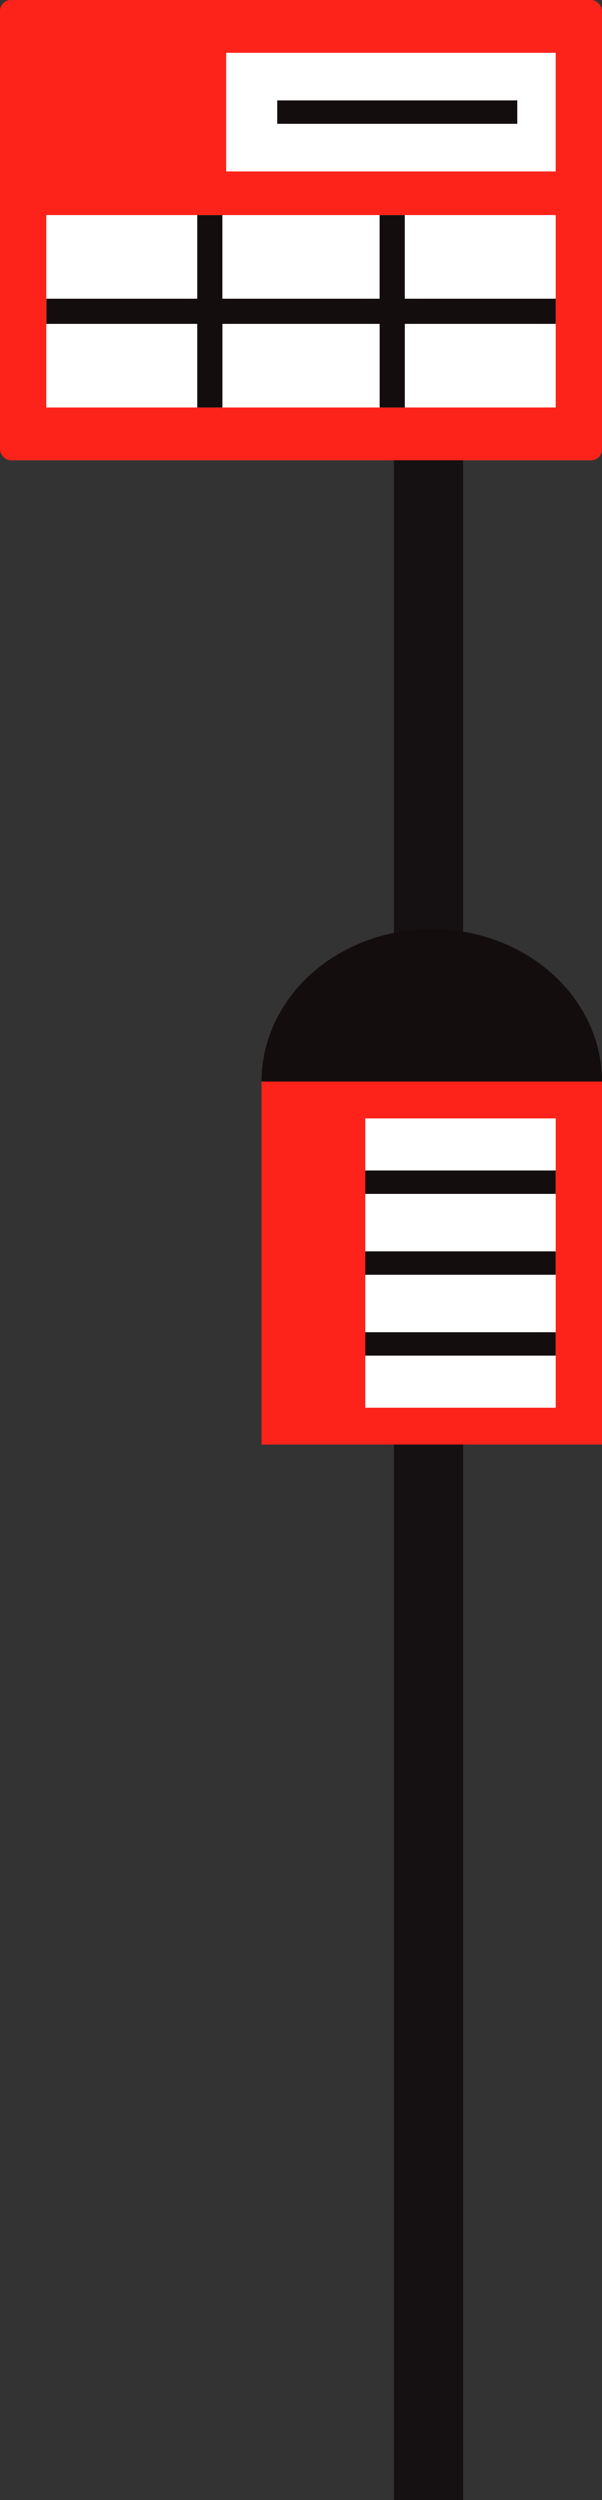
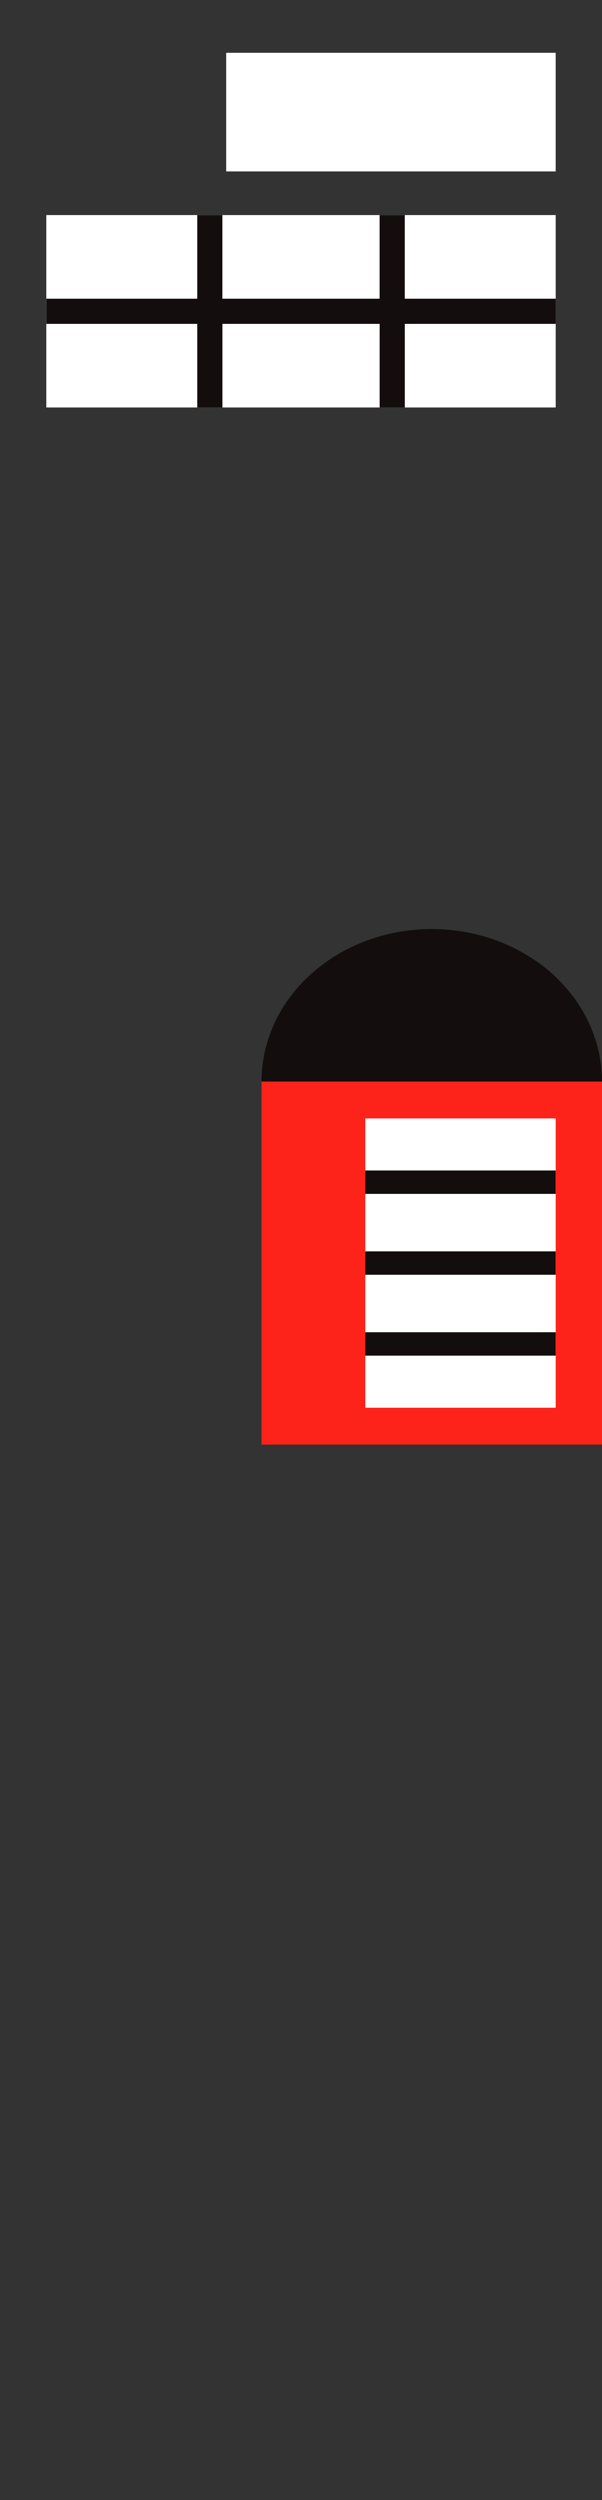
<svg xmlns="http://www.w3.org/2000/svg" width="29.329" height="121.801" viewBox="0 0 29.329 121.801">
  <rect x="0" y="0" width="29.329" height="121.801" fill="#333333" stroke="none" />
  <g transform="translate(-1285.19 -4232.487)">
-     <rect width="3.371" height="110.459" transform="translate(1304.382 4243.829)" fill="#151011" />
-     <rect width="29.329" height="22.426" rx="0.53" transform="translate(1285.19 4232.487)" fill="#fd231a" />
    <rect width="16.052" height="5.779" transform="translate(1296.21 4235.06)" fill="#fff" />
    <rect width="24.817" height="9.374" transform="translate(1287.446 4242.965)" fill="#fff" />
-     <path d="M1304.91,4247.04v-4.074h-1.226v4.074h-7.66v-4.074H1294.8v4.074h-7.352v1.226h7.352v4.074h1.226v-4.074h7.66v4.074h1.226v-4.074h7.352v-1.226Z" fill="#140d0d" />
-     <rect width="11.694" height="1.14" transform="translate(1298.697 4237.379)" fill="#140d0d" />
+     <path d="M1304.91,4247.04v-4.074h-1.226v4.074h-7.66v-4.074H1294.8v4.074h-7.352v1.226h7.352v4.074h1.226v-4.074h7.66v4.074h1.226v-4.074h7.352v-1.226" fill="#140d0d" />
    <ellipse cx="8.294" cy="7.431" rx="8.294" ry="7.431" transform="translate(1297.931 4277.749)" fill="#140d0d" />
    <rect width="16.588" height="17.686" transform="translate(1297.931 4285.179)" fill="#fd231a" />
    <rect width="9.276" height="14.095" transform="translate(1302.987 4286.975)" fill="#fff" />
    <rect width="9.276" height="1.14" transform="translate(1302.986 4289.512)" fill="#140d0d" />
    <rect width="9.276" height="1.14" transform="translate(1302.986 4293.452)" fill="#140d0d" />
    <rect width="9.276" height="1.14" transform="translate(1302.986 4297.392)" fill="#140d0d" />
  </g>
</svg>